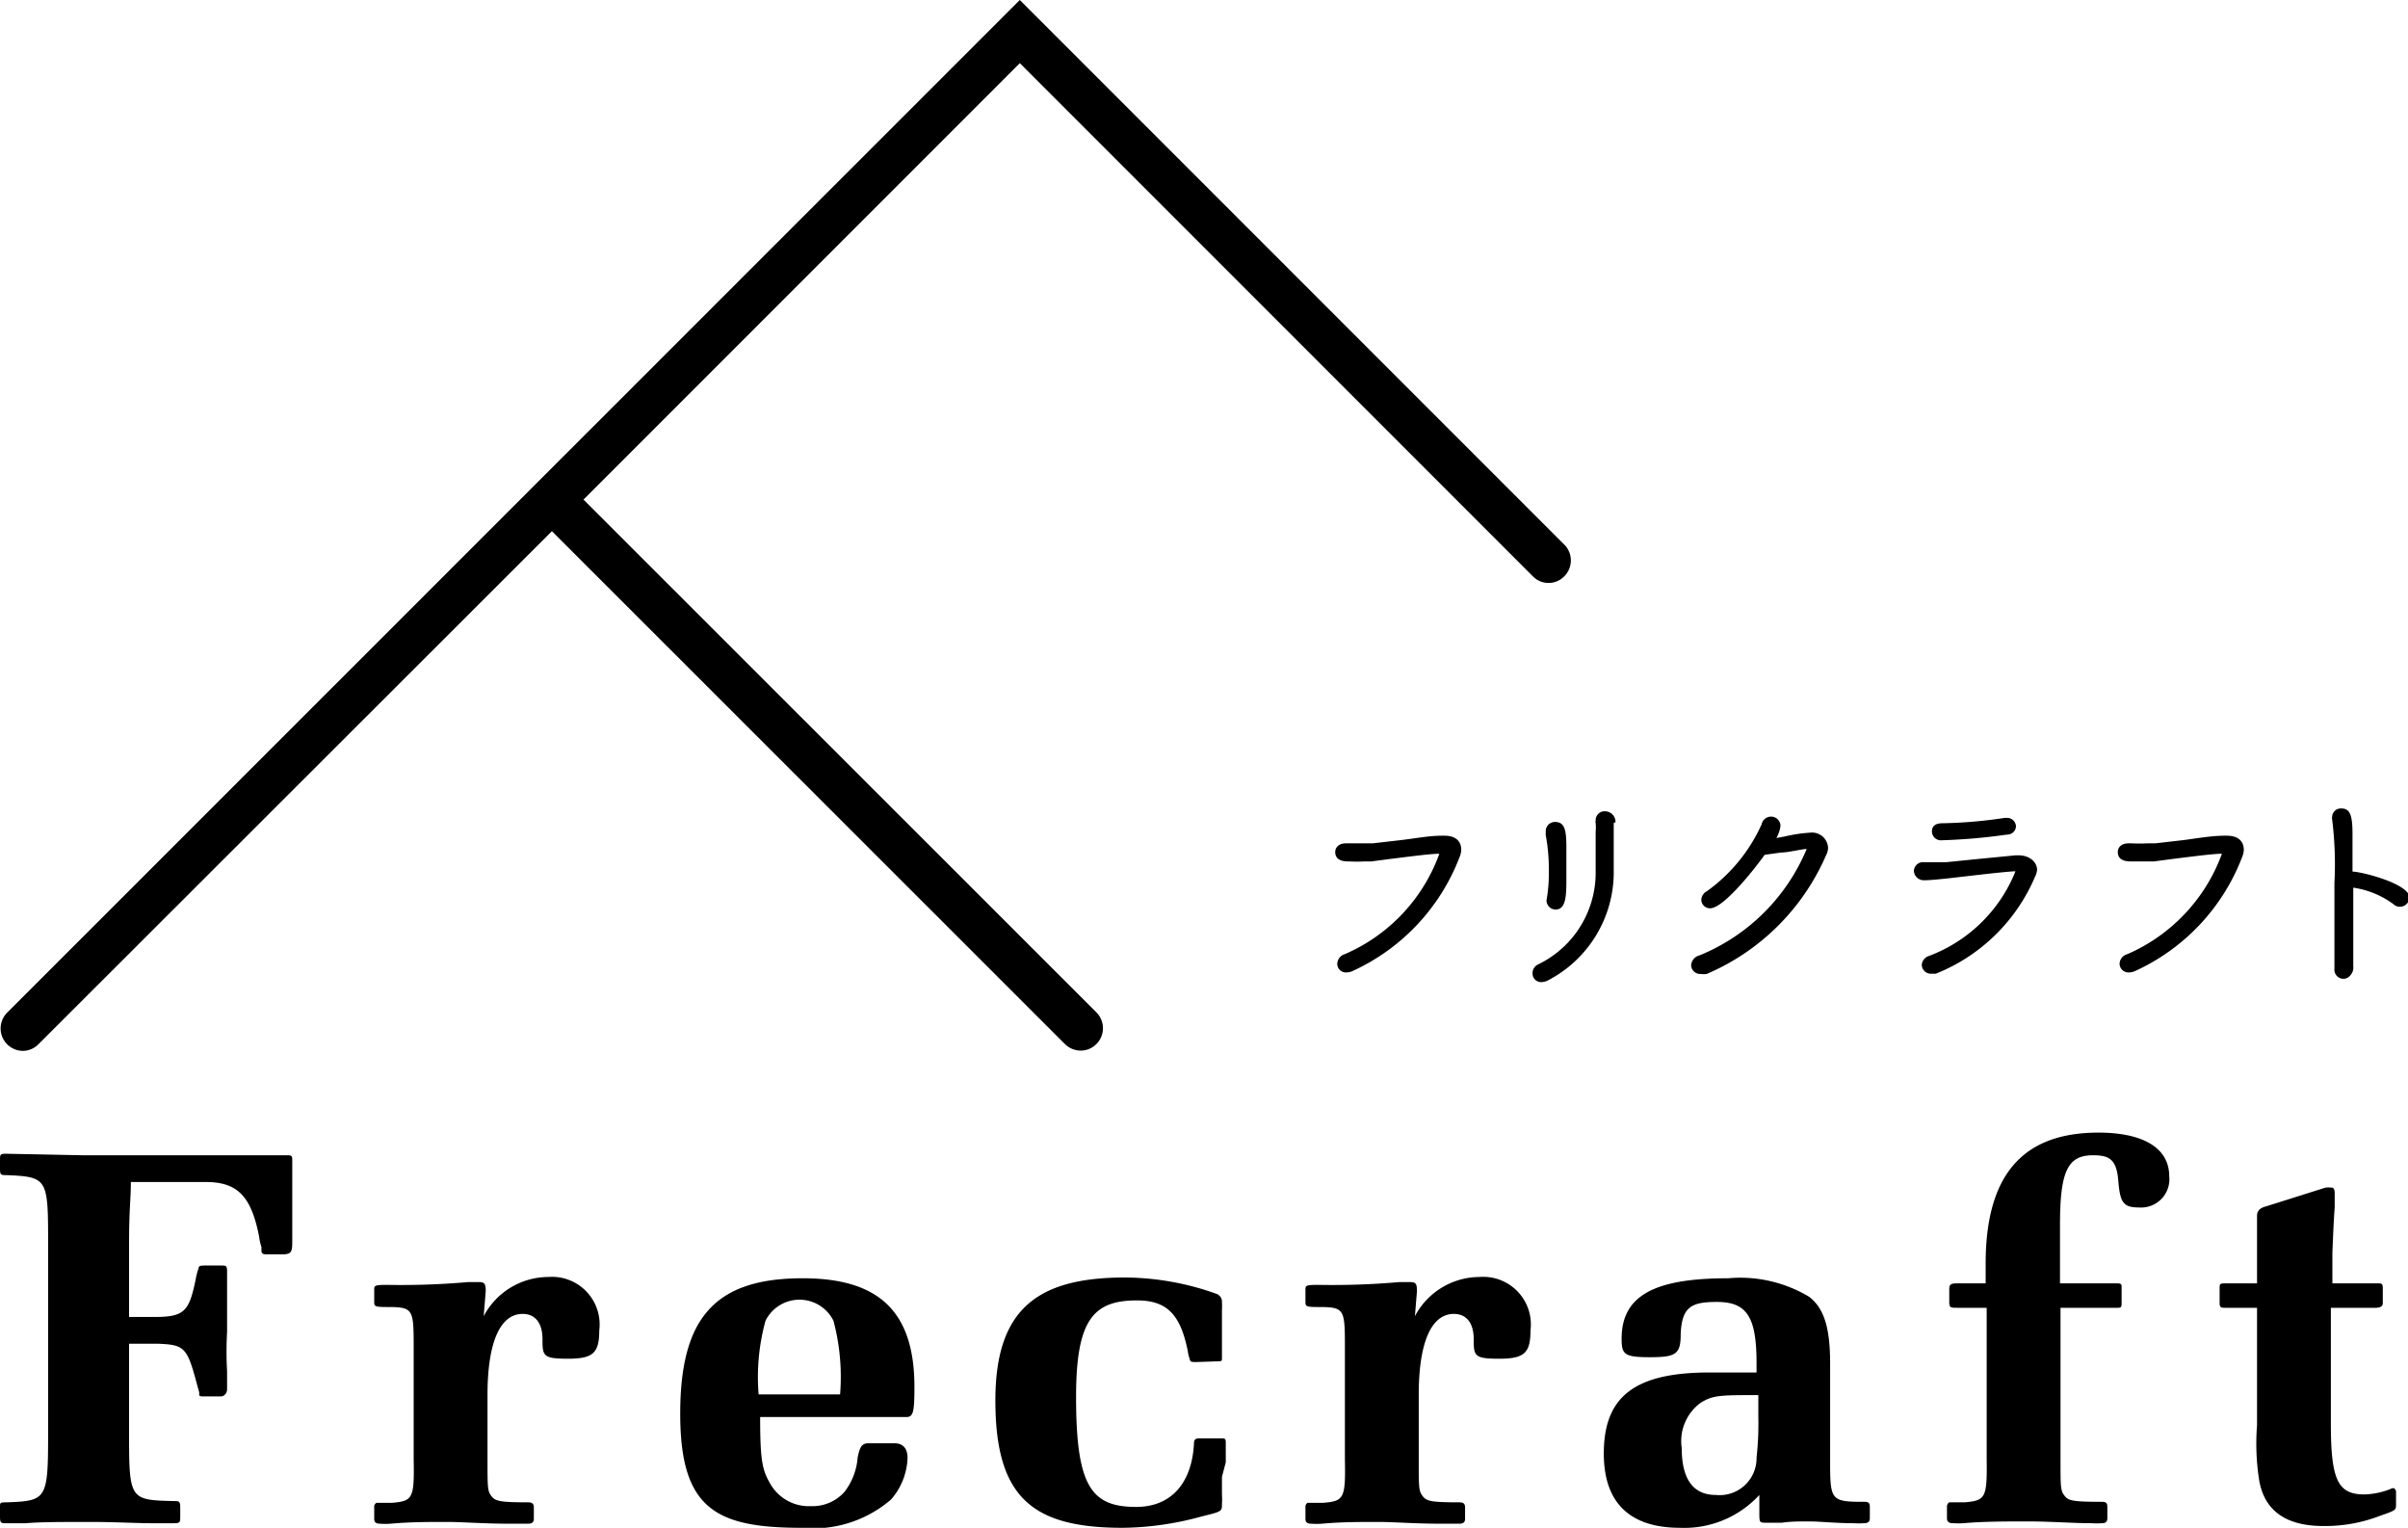
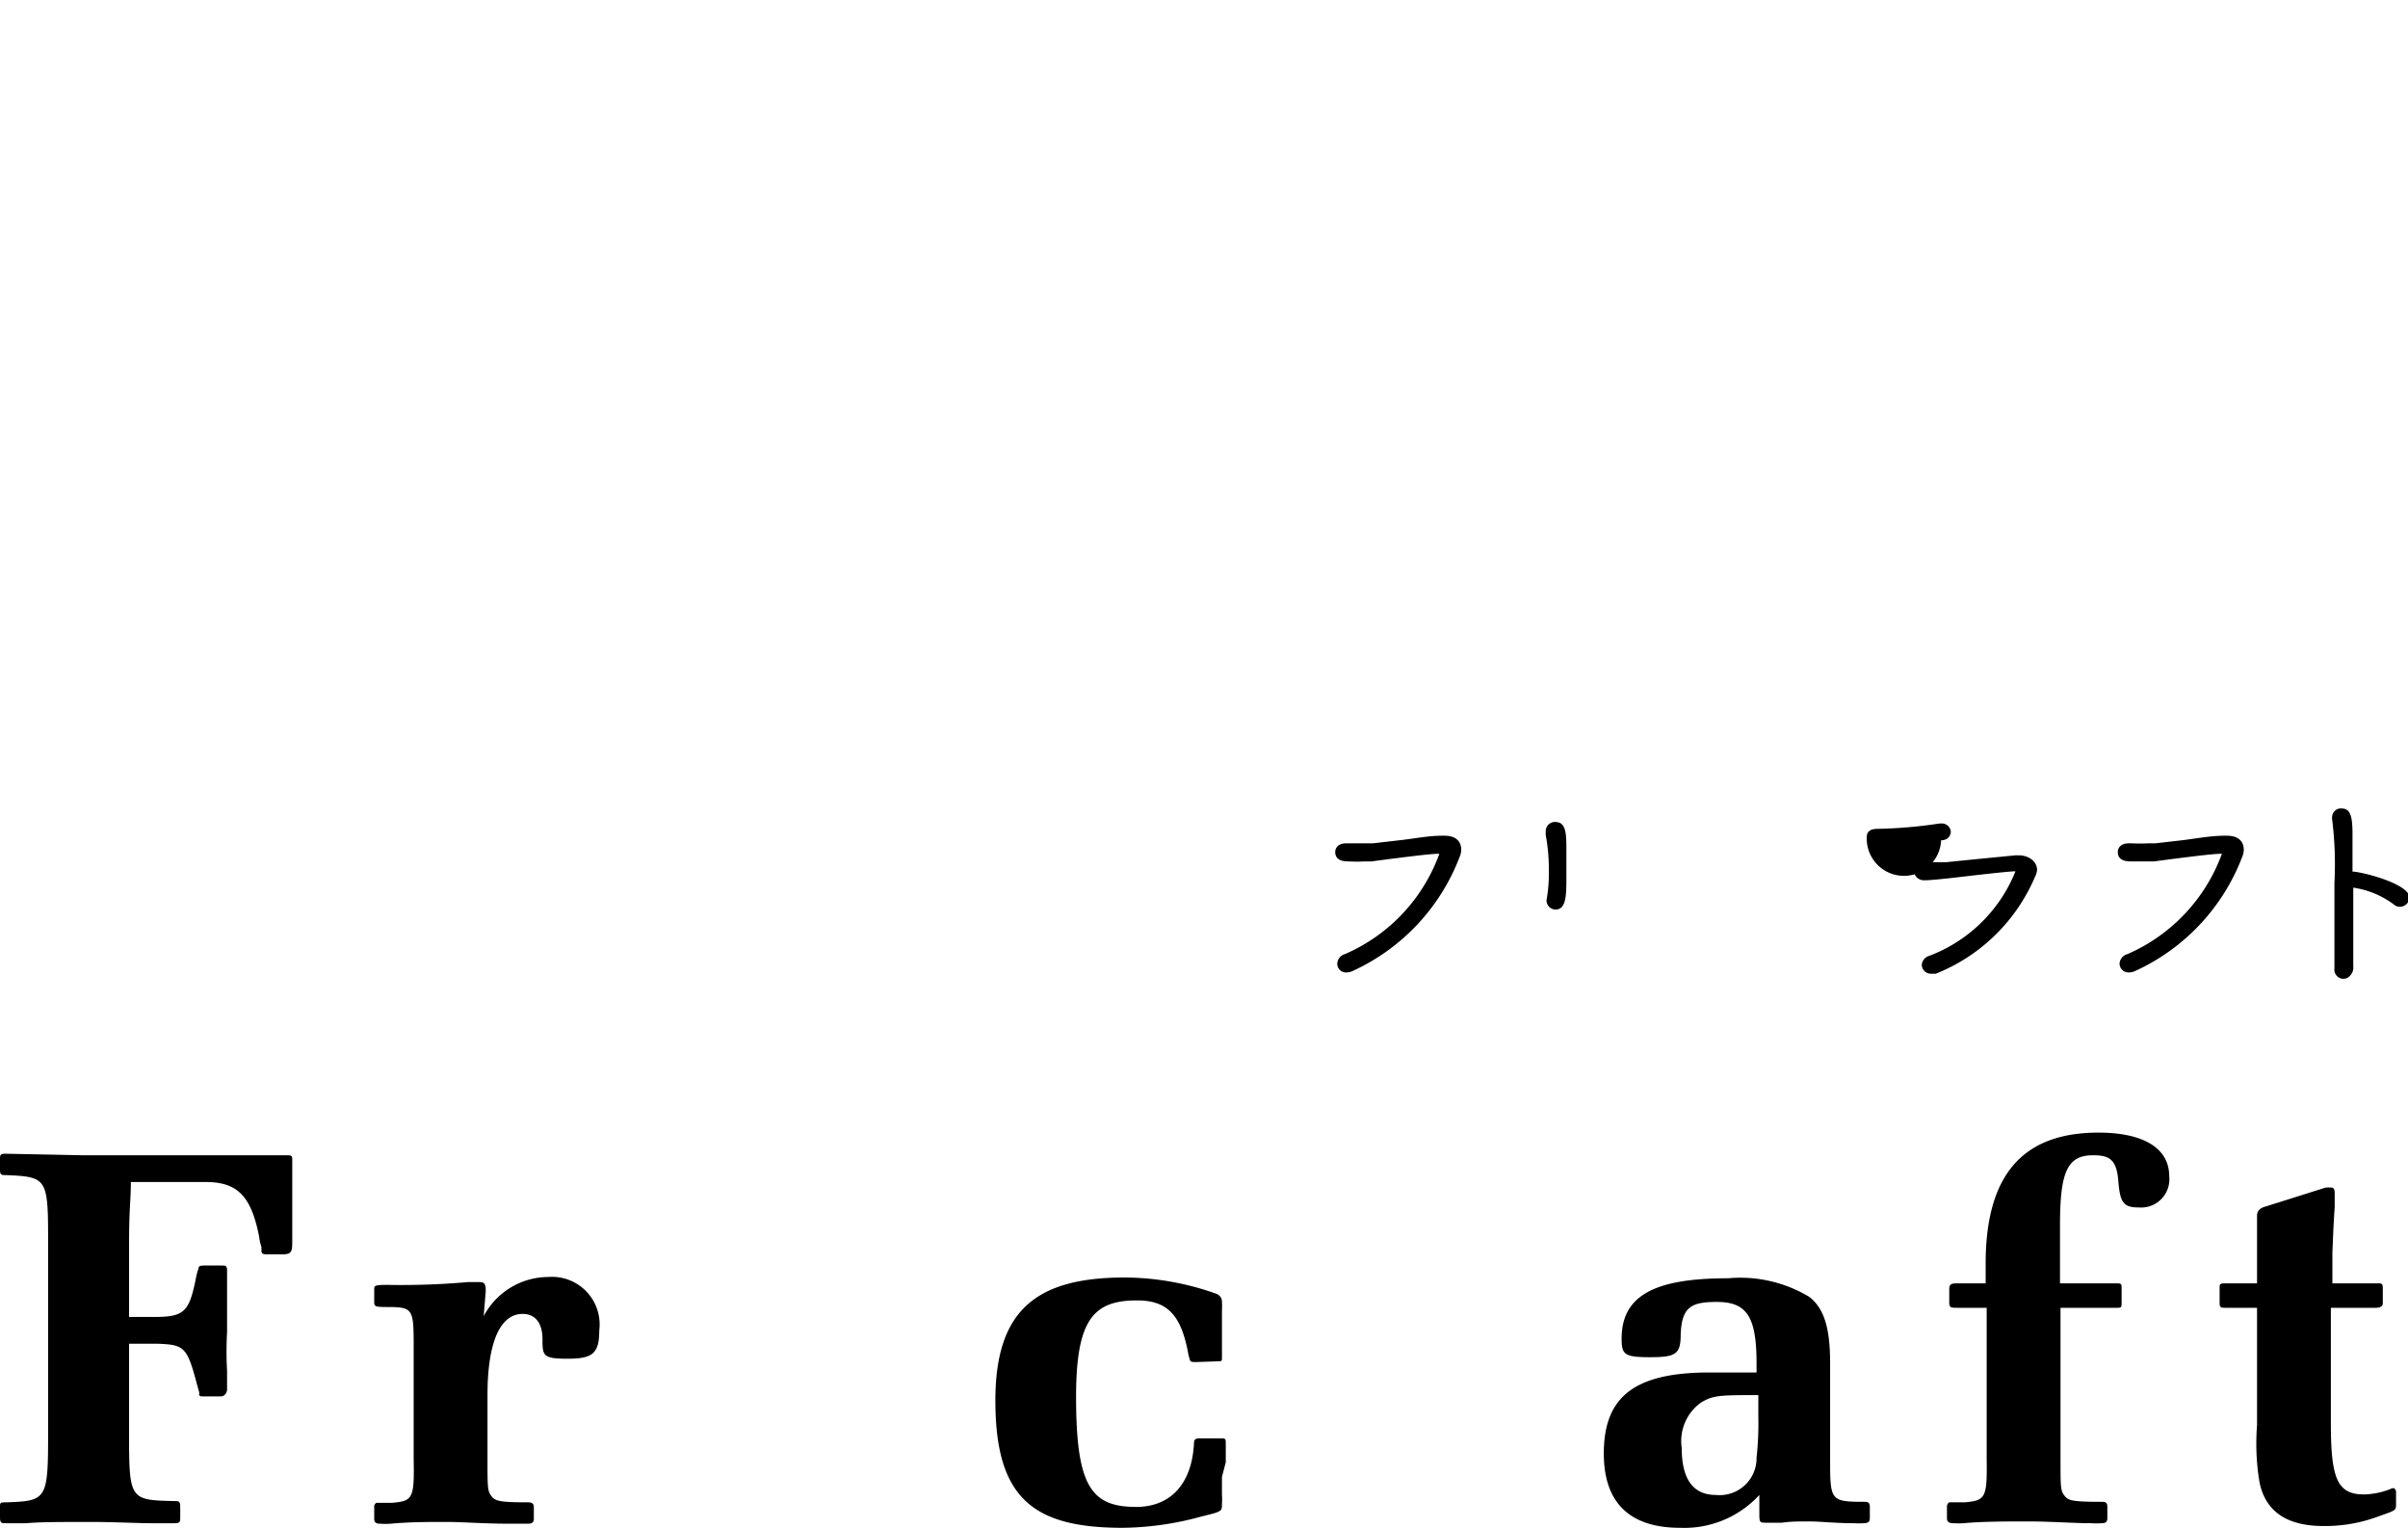
<svg xmlns="http://www.w3.org/2000/svg" viewBox="0 0 94.59 60">
  <title>アセット 1</title>
  <g id="レイヤー_2" data-name="レイヤー 2">
    <g id="デザイン">
      <path d="M5.07,56.17c0,2.72,0,2.74,1.76,2.78.2,0,.25,0,.25.25v.35c0,.23,0,.27-.25.27l-.89,0c-.55,0-1.47-.05-2.33-.05-1.27,0-2,0-2.59.05l-.78,0c-.2,0-.24,0-.24-.27V59.2C0,59,0,59,.27,59c1.58-.06,1.62-.11,1.62-2.78V48.93c0-2.64,0-2.71-1.62-2.78-.23,0-.27,0-.27-.24v-.36c0-.2,0-.24.24-.24l3,.06h4.3c.69,0,1.62,0,2.74,0l.95,0c.2,0,.25,0,.25.17v.65l0,.87v1.73c0,.38-.05.45-.32.47h-.64c-.16,0-.22,0-.25-.11l0-.18a1.92,1.92,0,0,1-.09-.4C9.86,46.93,9.3,46.4,8,46.42H6.52c-.6,0-.76,0-1.38,0,0,.72-.07,1-.07,2.47v2.83h1c1.18,0,1.36-.22,1.62-1.49a2.44,2.44,0,0,1,.11-.42c0-.09.07-.11.23-.11h.67c.17,0,.22,0,.22.22s0,0,0,.75c0,.25,0,1,0,1.65a13.33,13.33,0,0,0,0,1.52c0,.33,0,.64,0,.73s-.07.27-.25.27H8c-.11,0-.13,0-.18-.05a.33.33,0,0,0,0-.13l-.07-.25c-.4-1.51-.49-1.6-1.58-1.64H5.07Z" />
      <path d="M19,51.69a2.88,2.88,0,0,1,2.54-1.54,1.87,1.87,0,0,1,2,2.1c0,.89-.25,1.11-1.23,1.11s-1-.11-1-.76-.29-1-.78-1c-.89,0-1.38,1.13-1.38,3.18v2.52c0,1.12,0,1.25.15,1.45s.32.25,1.45.25c.16,0,.22.06.22.2v.44c0,.14-.06.2-.24.2s-.42,0-.67,0c-1.05,0-1.91-.07-2.47-.07-.78,0-1.49,0-2.25.07a3.11,3.11,0,0,1-.4,0c-.18,0-.24-.06-.24-.2v-.44a.17.17,0,0,1,.09-.18l.11,0h.49c.82-.07.89-.16.86-1.7V53c0-1.51,0-1.65-.86-1.67-.65,0-.69,0-.69-.2v-.47c0-.17,0-.2.51-.2a30.14,30.14,0,0,0,3.18-.11l.42,0c.23,0,.27.07.27.36Z" />
-       <path d="M29.86,55.65c0,1.77.09,2.1.42,2.66a1.75,1.75,0,0,0,1.58.84,1.68,1.68,0,0,0,1.32-.57,2.53,2.53,0,0,0,.51-1.34c.09-.45.18-.56.44-.56h1c.34,0,.52.2.52.58A2.61,2.61,0,0,1,35,58.89,4.68,4.68,0,0,1,31.49,60c-3.37,0-4.77-.74-4.77-4.48s1.34-5.32,4.81-5.32c3,0,4.39,1.31,4.39,4.27,0,1-.05,1.18-.32,1.18ZM33,54.76a8.56,8.56,0,0,0-.26-2.89,1.49,1.49,0,0,0-2.67,0,8.32,8.32,0,0,0-.27,2.89Z" />
      <path d="M47,53.49c-.2,0-.25,0-.27-.13a1.48,1.48,0,0,1-.07-.29c-.29-1.47-.84-2-2-2-1.72,0-2.39.77-2.39,3.79,0,3.52.6,4.32,2.36,4.32,1.34,0,2.18-.89,2.27-2.47,0-.17.05-.22.2-.22h.87c.14,0,.18,0,.18.16v.15l0,.63L48,58c0,.11,0,.31,0,.69a2.83,2.83,0,0,1,0,.38c0,.29,0,.29-.82.49A12,12,0,0,1,44.1,60c-3.54,0-5-1.18-5-5,0-3.56,1.62-4.83,5.09-4.83a10.81,10.81,0,0,1,3.59.64.33.33,0,0,1,.22.34,2.32,2.32,0,0,1,0,.31c0,.18,0,.2,0,1.36l0,.51c0,.09,0,.13-.11.13Z" />
-       <path d="M55.58,51.69a2.88,2.88,0,0,1,2.54-1.54,1.87,1.87,0,0,1,2,2.1c0,.89-.25,1.11-1.23,1.11s-1-.11-1-.76-.29-1-.78-1c-.89,0-1.38,1.13-1.38,3.18v2.52c0,1.12,0,1.25.15,1.45s.31.25,1.45.25c.16,0,.22.06.22.2v.44c0,.14-.06.2-.24.2s-.43,0-.67,0c-1.05,0-1.91-.07-2.47-.07-.78,0-1.49,0-2.25.07a3.19,3.19,0,0,1-.4,0c-.18,0-.24-.06-.24-.2v-.44a.19.19,0,0,1,.08-.18l.12,0h.49c.82-.07.89-.16.86-1.7V53c0-1.51,0-1.65-.86-1.67-.65,0-.69,0-.69-.2v-.47c0-.17,0-.2.51-.2a30.25,30.25,0,0,0,3.18-.11l.42,0c.23,0,.27.07.27.36Z" />
      <path d="M69,53.54c0-1.83-.38-2.41-1.56-2.41-1,0-1.38.19-1.42,1.28,0,.78-.2.89-1.21.89s-1.11-.11-1.11-.73c0-1.74,1.38-2.37,4.19-2.37a5.26,5.26,0,0,1,3.18.73c.58.45.82,1.21.82,2.61v3.74c0,1.65,0,1.7,1.36,1.7.16,0,.2.06.2.2v.44c0,.14-.07.2-.24.2a3.11,3.11,0,0,1-.4,0c-.72,0-1.3-.07-1.74-.07s-.73,0-1.07.05l-.62,0c-.25,0-.27,0-.27-.35v-.74A4,4,0,0,1,66,60c-2,0-3-1-3-2.92,0-2.24,1.22-3.18,4.16-3.18H69Zm-.42,1.25c-1.12,0-1.36.05-1.76.29a1.86,1.86,0,0,0-.76,1.78c0,1.23.45,1.85,1.34,1.85A1.45,1.45,0,0,0,69,57.24a12.05,12.05,0,0,0,.07-1.6v-.85Z" />
      <path d="M80.94,57.28c0,1.12,0,1.25.15,1.45s.29.25,1.49.25c.16,0,.2.06.2.2v.44c0,.14-.06.2-.22.2a3,3,0,0,1-.4,0c-.73,0-1.6-.07-2.47-.07s-1.8,0-2.56.07a3.19,3.19,0,0,1-.4,0c-.18,0-.25-.06-.25-.2v-.44a.19.19,0,0,1,.09-.18l.11,0h.49c.83-.07.89-.18.87-1.7V51.36H76.93c-.31,0-.34,0-.36-.18v-.56c0-.18.07-.22.31-.22H78v-.78c0-3.47,1.45-5.14,4.43-5.14,1.78,0,2.78.62,2.78,1.71a1.11,1.11,0,0,1-1.18,1.23c-.62,0-.75-.18-.82-1.05s-.38-1-1-1c-1,0-1.29.65-1.29,2.74V50.4h2.18c.18,0,.24,0,.24.13v.63c0,.15,0,.2-.15.2H80.94Z" />
      <path d="M91.56,55.9c0,2.19.26,2.79,1.31,2.79a3.05,3.05,0,0,0,1-.2.41.41,0,0,1,.16-.05s.09.05.09.14v.49c0,.24,0,.24-.63.46a6,6,0,0,1-2.22.4c-1.45,0-2.3-.58-2.52-1.76a9.26,9.26,0,0,1-.09-2.2V51.36H87.42c-.16,0-.23,0-.23-.18V50.6c0-.18,0-.2.25-.2h1.22V49.26l0-.86c0-.32,0-.58,0-.65s0-.27.31-.36l2.38-.75a1.38,1.38,0,0,1,.25,0c.06,0,.11.07.11.2l0,.58c-.05.67-.07,1.36-.09,1.76V50.4H93.4c.14,0,.2,0,.2.18v.6c0,.11-.08.18-.29.18H91.56Z" />
      <path d="M56.74,32.82h-.1c-.5,0-1,.1-1.59.17l-1.13.13-.3,0c-.21,0-.39,0-.61,0h-.14c-.29,0-.42.17-.42.34,0,.37.39.37.54.37a6.06,6.06,0,0,0,.62,0l.26,0,.68-.09c.66-.08,1.47-.19,1.9-.21h.09a6.82,6.82,0,0,1-3.71,3.94.41.41,0,0,0-.3.38.34.34,0,0,0,.36.34.57.57,0,0,0,.25-.06,8.1,8.1,0,0,0,4.19-4.46.78.78,0,0,0,.07-.3C57.4,33.22,57.35,32.82,56.74,32.82Z" />
      <path d="M60.84,34.26a5.7,5.7,0,0,1-.09,1.09v0a.36.36,0,0,0,.35.37c.4,0,.43-.49.43-1.17v-.21c0-.32,0-.75,0-1.06,0-.7-.07-1-.45-1a.36.36,0,0,0-.36.38.93.93,0,0,0,0,.14A7.31,7.31,0,0,1,60.84,34.26Zm0,1.13Z" />
-       <path d="M63.46,32.29a.42.42,0,0,0-.42-.43.35.35,0,0,0-.36.36.26.26,0,0,0,0,.11,1.61,1.61,0,0,1,0,.33c0,.29,0,.53,0,.57s0,.22,0,.34,0,.32,0,.53v.24a4,4,0,0,1-2.25,3.53.38.38,0,0,0-.23.35.34.34,0,0,0,.35.35.59.59,0,0,0,.26-.07,4.79,4.79,0,0,0,2.58-4.16v-.05c0-.25,0-.46,0-.66s0-.39,0-.63c0-.42,0-.55,0-.68Z" />
-       <path d="M71.11,32.7a6,6,0,0,0-1,.15l-.33.06a1.26,1.26,0,0,0,.16-.48.37.37,0,0,0-.38-.36.38.38,0,0,0-.36.3A6.53,6.53,0,0,1,67.05,35a.4.4,0,0,0-.22.34.34.34,0,0,0,.35.33c.48,0,1.56-1.3,2.14-2.1l.65-.09c.27,0,.78-.13,1-.14h0a7.72,7.72,0,0,1-4.21,4.18.43.43,0,0,0-.33.39.36.36,0,0,0,.39.34.78.78,0,0,0,.22,0,8.93,8.93,0,0,0,4.69-4.66.67.67,0,0,0,.08-.29A.63.63,0,0,0,71.11,32.7Z" />
-       <path d="M76.25,33a22.91,22.91,0,0,0,2.56-.22h0c.28,0,.38-.2.38-.34a.35.35,0,0,0-.37-.32h-.07a18.27,18.27,0,0,1-2.4.21c-.14,0-.46,0-.46.32A.35.35,0,0,0,76.25,33Z" />
+       <path d="M76.25,33h0c.28,0,.38-.2.38-.34a.35.35,0,0,0-.37-.32h-.07a18.27,18.27,0,0,1-2.4.21c-.14,0-.46,0-.46.32A.35.35,0,0,0,76.25,33Z" />
      <path d="M79.29,33.59h-.11l-1.54.15-1.19.12-.3,0-.57,0a.36.36,0,0,0-.4.34.39.39,0,0,0,.39.37c.12,0,.25,0,1-.08l.52-.06c.61-.07,1.54-.18,2-.21h.08a5.89,5.89,0,0,1-3.39,3.32.4.4,0,0,0-.29.35.36.36,0,0,0,.38.35l.17,0h0a7.08,7.08,0,0,0,3.9-3.81.67.67,0,0,0,.08-.29C80,33.82,79.69,33.59,79.29,33.59Z" />
      <path d="M87.47,32.82h-.09c-.5,0-1.06.1-1.59.17l-1.13.13-.31,0a5.91,5.91,0,0,1-.6,0h-.14c-.29,0-.42.17-.42.34,0,.37.39.37.54.37s.41,0,.62,0l.26,0,.68-.09c.65-.08,1.47-.19,1.9-.21h.09a6.86,6.86,0,0,1-3.71,3.94.41.41,0,0,0-.31.38.35.35,0,0,0,.37.34.61.61,0,0,0,.25-.06,8.1,8.1,0,0,0,4.19-4.46.78.78,0,0,0,.07-.3C88.14,33.22,88.09,32.82,87.47,32.82Z" />
      <path d="M92.41,34.23h0c0-.55,0-1,0-1.36v-.12c0-.74-.1-1-.44-1a.34.34,0,0,0-.36.33.2.2,0,0,0,0,.1,14.16,14.16,0,0,1,.09,2.5c0,1.16,0,2.5,0,3.36a.36.36,0,0,0,.35.4.34.34,0,0,0,.26-.12.45.45,0,0,0,.13-.38c0-.71,0-1.93,0-3.08a3.52,3.52,0,0,1,1.58.65.35.35,0,0,0,.26.1.38.38,0,0,0,.37-.38C94.59,34.69,92.75,34.23,92.41,34.23Z" />
-       <path d="M61.45,21.39,40.06,0,.28,39.77a.88.88,0,0,0,.62,1.5A.87.87,0,0,0,1.52,41L21.68,20.86,41.83,41a.89.89,0,0,0,.62.26.87.87,0,0,0,.62-.26.88.88,0,0,0,0-1.24L22.92,19.62,40.06,2.48,60.21,22.63a.86.86,0,0,0,1.24,0A.88.88,0,0,0,61.45,21.39Z" />
    </g>
  </g>
</svg>